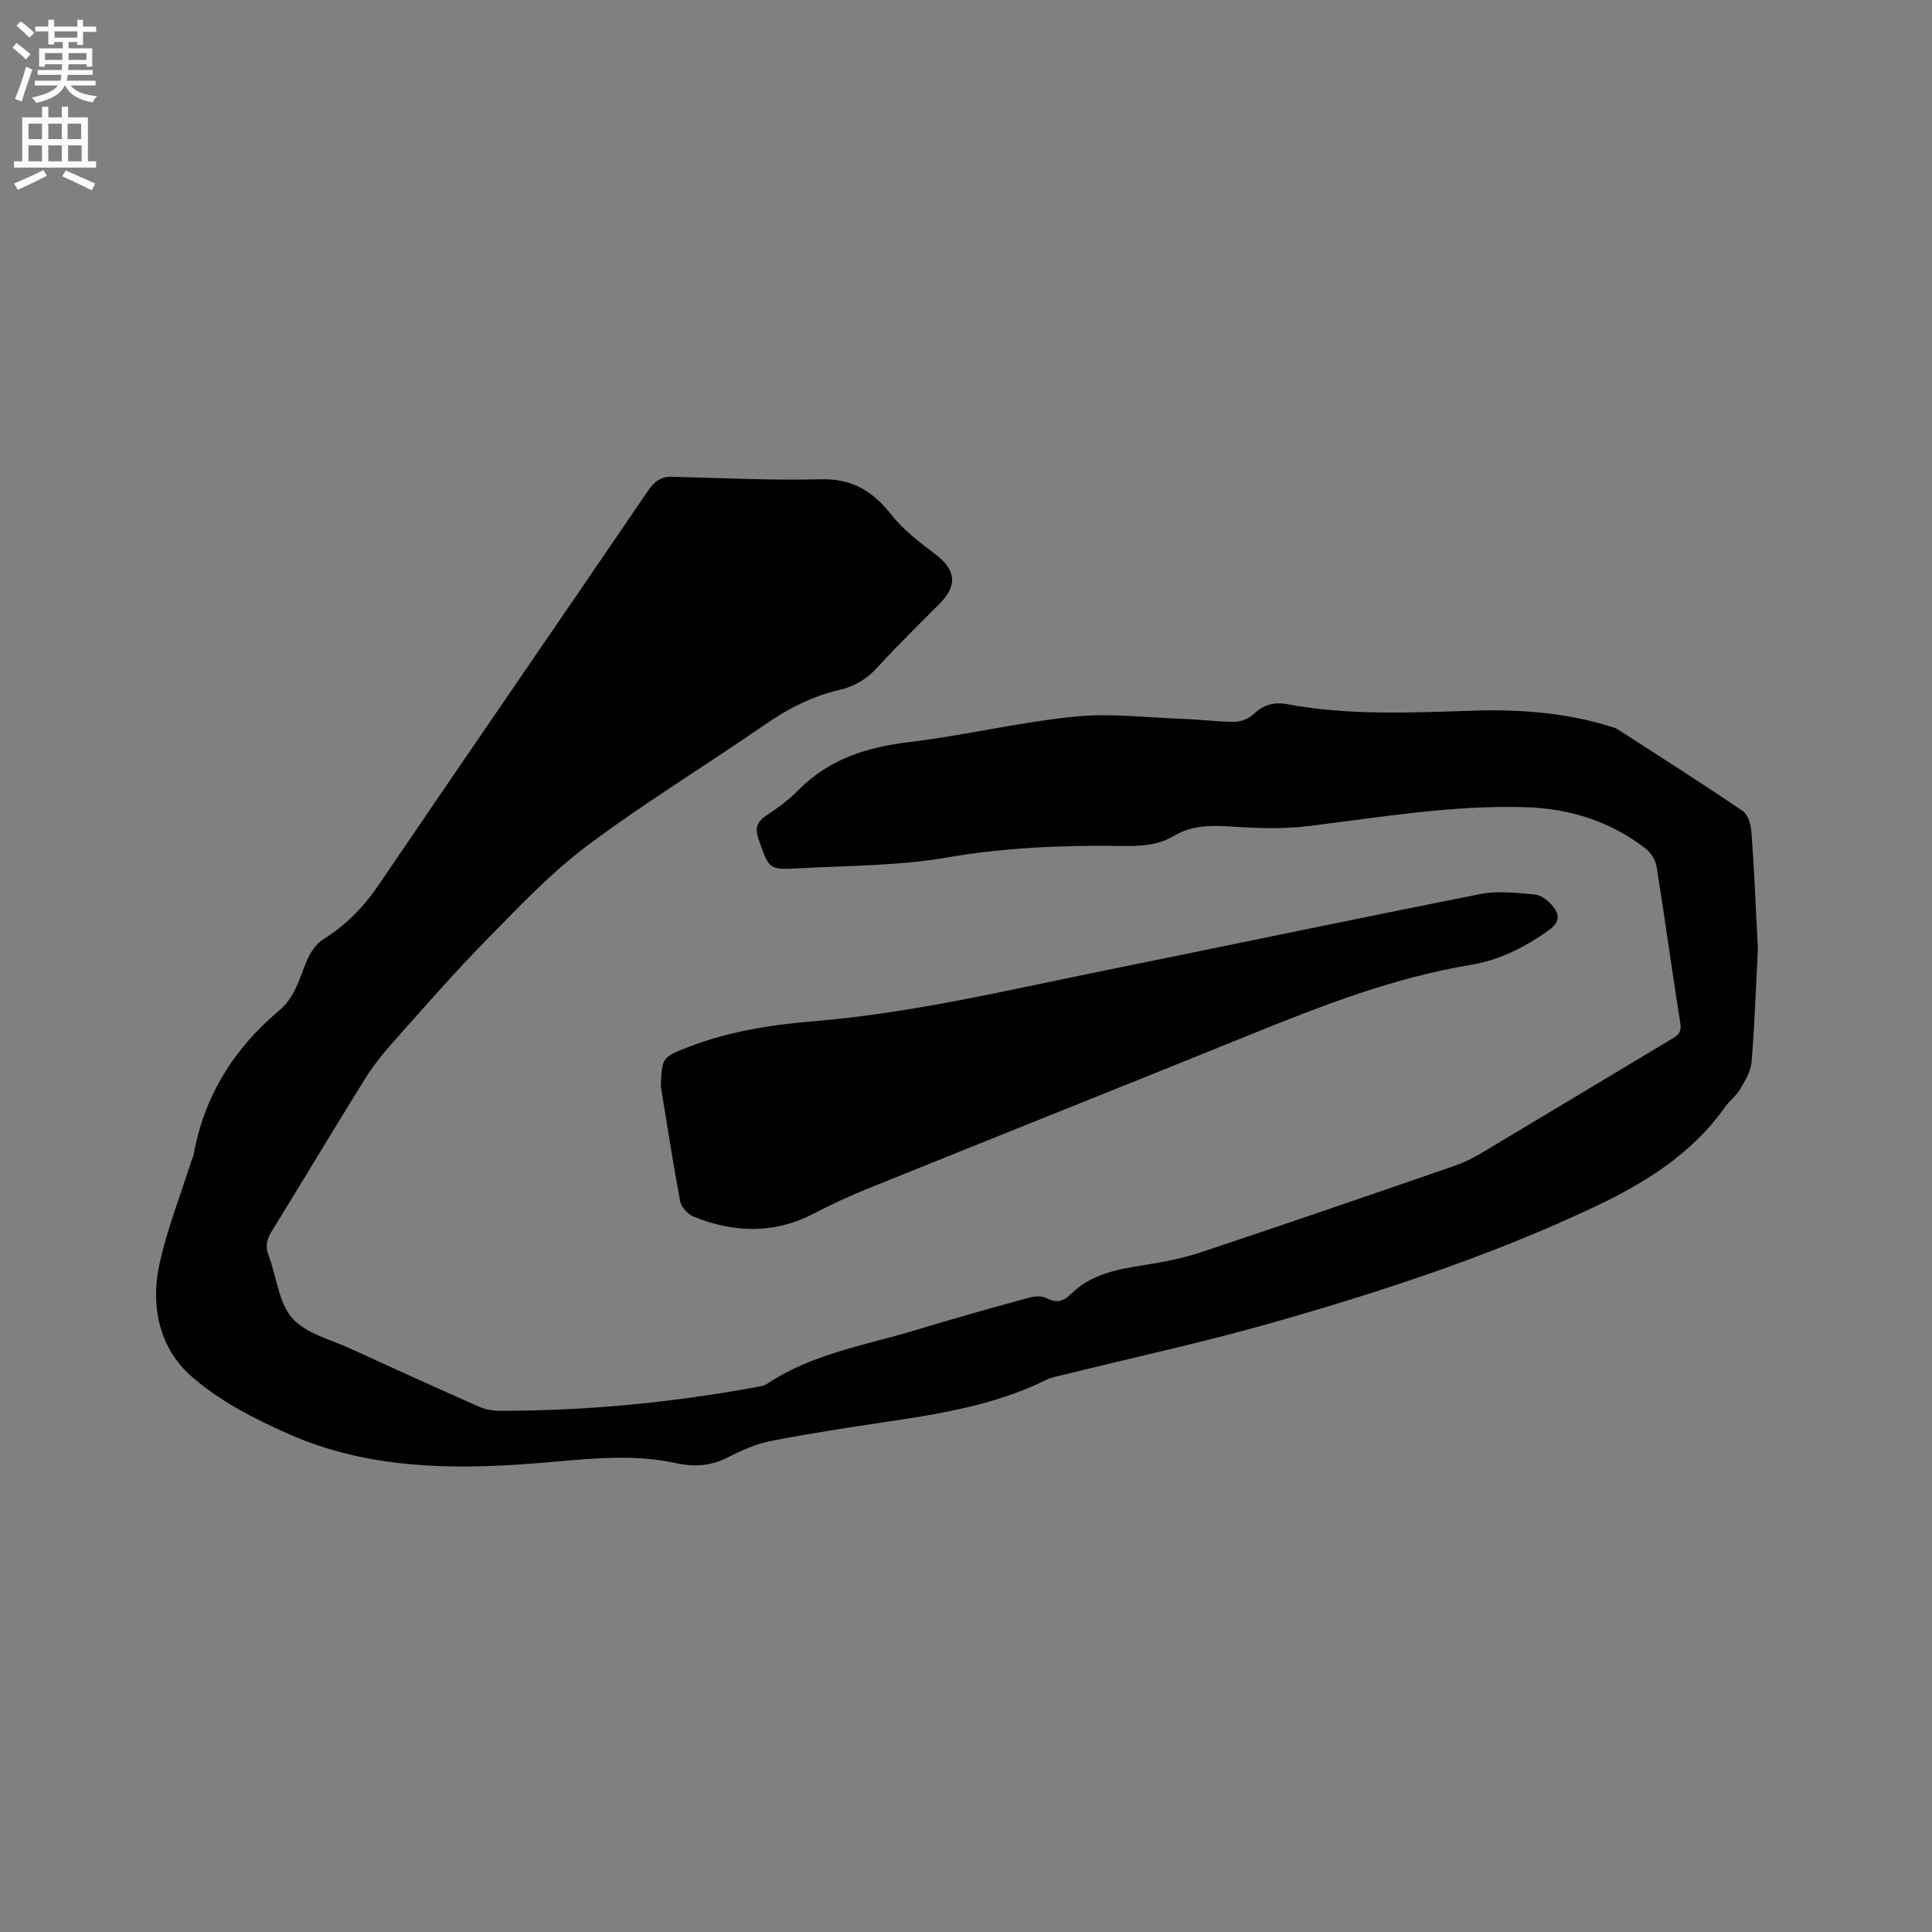
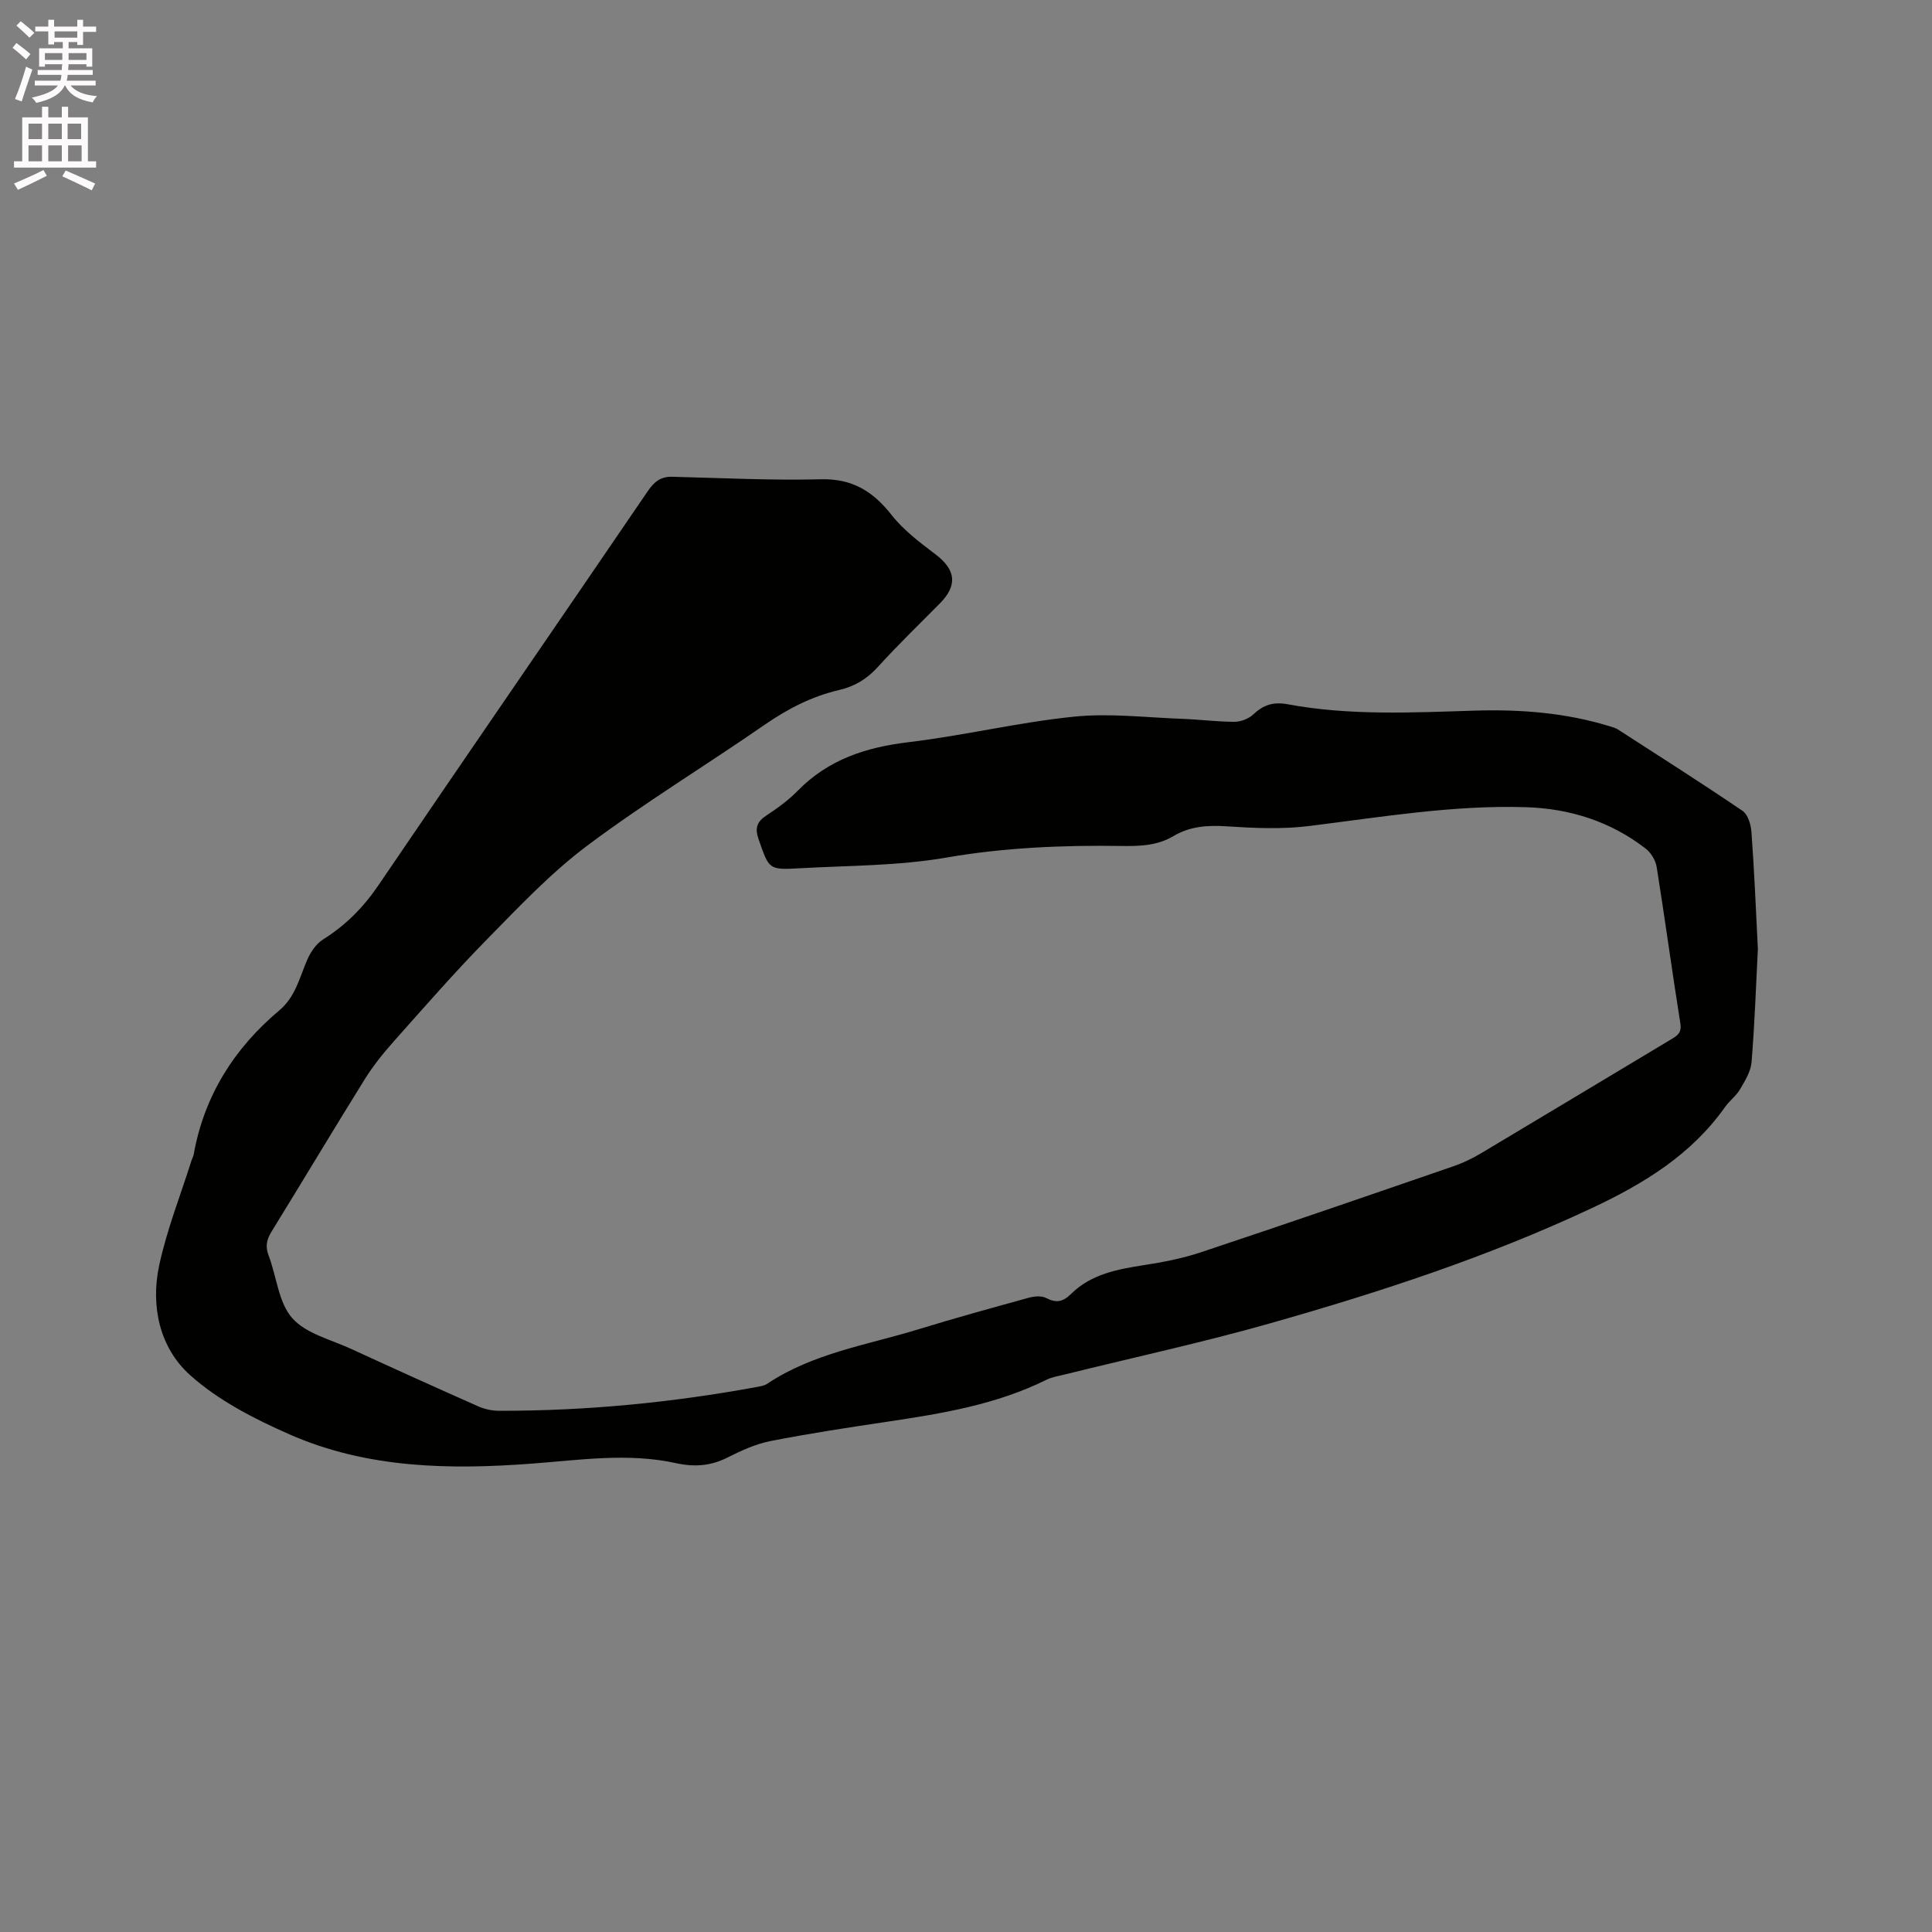
<svg xmlns="http://www.w3.org/2000/svg" enable-background="new 0 0 400 400" viewBox="0 0 400 400">
  <rect x="0" y="0" width="400" height="400" fill="#808080" stroke="none" />
  <path d="m2.6 9.9.8-1c.9.7 1.9 1.4 2.9 2.3l-.9 1.1c-1.1-1-2-1.8-2.8-2.4zm.5 10.6c.9-2.1 1.6-4.3 2.3-6.7.4.2.8.4 1.3.6-.7 2.1-1.5 4.3-2.2 6.6zm.3-15.2.9-.9c1 .8 2 1.6 2.8 2.4l-1 1c-.9-.9-1.8-1.7-2.7-2.5zm12.6-1.2h1.2v1.4h2.7v1.1h-2.7v2.7h-1.2v-.6h-1.8v1.3h4.9v3.8h-1.2v-.5h-3.7c0 .4-.1.9-.1 1.2h5.1v1h-5.2c0 .5-.1.9-.2 1.2h6v1h-5.2c1.1 1.3 2.9 2 5.5 2.2-.4.4-.7.8-.9 1.3-2.9-.5-4.8-1.6-5.7-3.5h-.1c-.8 1.7-2.7 2.9-5.9 3.6-.2-.4-.6-.8-.9-1.1 2.8-.6 4.6-1.4 5.4-2.5h-4.8v-1h5.3c.1-.3.2-.7.2-1.2h-4.9v-1h5c0-.4 0-.8.1-1.2h-3.6v.5h-1.2v-3.8h4.9v-1.3h-1.8v.5h-1.2v-2.7h-2.7v-1h2.7v-1.4h1.2v1.4h4.8zm-6.7 8.3h3.6c0-.4 0-.9 0-1.4h-3.6zm1.9-4.6h4.8v-1.3h-4.7v1.3zm6.7 3.2h-3.7v1.4h3.7z" fill="#fcfafa" />
  <path d="m8.7 22.1h1.3v2.2h2.8v-2.2h1.3v2.2h4.1v9.1h1.7v1.3h-17v-1.3h1.7v-9.1h4.1zm.3 13.1.7 1.2c-1.8.9-3.8 1.9-6 2.9-.2-.4-.5-.8-.8-1.3 2.3-1 4.4-1.9 6.1-2.8zm-3.1-6.4h2.8v-3.2h-2.8zm0 4.6h2.8v-3.3h-2.8zm4.1-4.6h2.8v-3.2h-2.8zm0 4.6h2.8v-3.3h-2.8zm3.6 1.9c2.1.9 4.1 1.8 6.1 2.7l-.7 1.4c-2.2-1.1-4.2-2-6.1-2.9zm3.2-9.7h-2.8v3.2h2.8zm-2.7 7.8h2.8v-3.3h-2.8z" fill="#fcfafa" />
  <g fill="#010100">
-     <path d="m363.95 196.45c-.4 7.82-.67 15.66-1.31 23.47-.16 1.94-1.37 3.88-2.4 5.64-.79 1.35-2.17 2.33-3.08 3.62-6.96 9.87-16.79 15.87-27.47 20.89-21.44 10.08-43.87 17.42-66.58 23.87-14.14 4.02-28.54 7.13-42.82 10.67-1.23.3-2.52.5-3.64 1.06-10.41 5.16-21.68 7-33 8.69-8.07 1.2-16.14 2.43-24.14 4-3.06.6-6.05 1.97-8.86 3.39-3.49 1.78-6.9 2.01-10.69 1.18-9.9-2.18-19.89-.65-29.76.09-17.22 1.3-34.22 1-50.24-6.04-7.31-3.21-14.78-7.04-20.64-12.31-6.27-5.64-8.16-14.25-6.37-22.65 1.58-7.41 4.43-14.55 6.72-21.81.13-.4.36-.78.43-1.19 2.18-12.16 8.37-21.97 17.73-29.83 3.31-2.78 4.17-6.72 5.74-10.39.7-1.63 1.87-3.39 3.32-4.3 4.66-2.92 8.33-6.61 11.44-11.19 18.52-27.26 37.23-54.39 55.79-81.63 1.33-1.95 2.68-3.03 5.05-2.97 10.25.25 20.52.78 30.76.52 6.53-.17 10.81 2.49 14.67 7.4 2.48 3.16 5.87 5.69 9.11 8.16 4.18 3.18 4.59 6.38.89 10.13-4.32 4.38-8.76 8.65-12.88 13.2-2.25 2.48-4.82 4.01-7.99 4.74-5.64 1.31-10.63 3.89-15.41 7.19-12.2 8.44-24.91 16.17-36.77 25.06-7.57 5.67-14.17 12.7-20.84 19.49-6.68 6.8-12.95 14.01-19.29 21.13-2.17 2.44-4.23 5.02-5.95 7.79-6.49 10.44-12.79 20.99-19.24 31.45-1.03 1.67-1.34 3.09-.61 4.99 1.66 4.35 2.03 9.7 4.87 12.93s8.02 4.45 12.24 6.4c8.75 4.03 17.53 8 26.33 11.9 1.31.58 2.85.9 4.28.9 17.95.03 35.75-1.69 53.4-4.94.72-.13 1.52-.26 2.11-.66 9.48-6.33 20.64-8.01 31.22-11.25 7.59-2.33 15.24-4.44 22.9-6.55 1.14-.31 2.65-.46 3.61.04 2.13 1.11 3.51.81 5.23-.89 4.14-4.07 9.58-5.06 15.1-5.92 3.96-.61 7.95-1.39 11.73-2.65 17.48-5.82 34.9-11.82 52.31-17.82 1.98-.68 3.91-1.62 5.71-2.69 13.1-7.81 26.16-15.69 39.24-23.52 1.32-.79 2.32-1.35 2-3.35-1.72-10.78-3.18-21.59-4.9-32.37-.22-1.37-1.16-2.96-2.26-3.81-7.28-5.64-15.72-8.31-24.81-8.59-15.11-.47-29.98 2.05-44.91 3.9-5.61.7-11.4.43-17.07.06-3.94-.25-7.57-.02-10.99 2.02-3.32 1.97-6.87 2.1-10.68 2.05-12.18-.18-24.27.31-36.39 2.41-9.96 1.72-20.25 1.64-30.4 2.21-6.38.36-6.26.19-8.42-5.98-.82-2.34-.38-3.65 1.64-4.98 2.29-1.51 4.57-3.16 6.48-5.12 6.33-6.46 14.12-8.98 22.93-10.03 11.45-1.37 22.75-4.11 34.21-5.28 7.4-.76 14.98.18 22.48.45 3.6.13 7.19.61 10.78.61 1.32 0 2.93-.63 3.89-1.53 2.1-1.98 4.16-2.65 7.12-2.1 12.8 2.38 25.75 1.72 38.66 1.32 9.49-.29 18.84.42 27.96 3.22.6.18 1.24.35 1.76.68 8.64 5.57 17.31 11.09 25.81 16.86 1.11.76 1.72 2.85 1.83 4.38.59 8.05.92 16.09 1.33 24.18z" />
-     <path d="m136.82 224.96c.23-6.07.23-6.07 5.95-8.28 8.39-3.23 17.17-4.54 26.05-5.28 19.9-1.66 39.29-6.28 58.79-10.24 26.35-5.34 52.66-10.87 79.03-16.08 3.53-.7 7.35-.19 11.01.1 1.22.1 2.6 1.04 3.46 2 1.62 1.8 2.23 3.5-.46 5.42-4.92 3.52-10.21 6.18-16.11 7.16-15.91 2.63-30.77 8.41-45.6 14.42-26.38 10.69-52.82 21.22-79.2 31.88-3.82 1.54-7.58 3.29-11.24 5.19-8.21 4.28-16.51 4-24.85.67-1.21-.48-2.59-1.98-2.83-3.21-1.48-7.87-2.69-15.82-4-23.75z" />
+     <path d="m363.95 196.45c-.4 7.82-.67 15.66-1.31 23.47-.16 1.94-1.37 3.88-2.4 5.64-.79 1.35-2.17 2.33-3.08 3.62-6.96 9.87-16.79 15.87-27.47 20.89-21.44 10.08-43.87 17.42-66.58 23.87-14.14 4.02-28.54 7.13-42.82 10.67-1.23.3-2.52.5-3.64 1.06-10.41 5.16-21.68 7-33 8.69-8.07 1.2-16.14 2.43-24.14 4-3.06.6-6.05 1.97-8.86 3.39-3.49 1.78-6.9 2.01-10.69 1.18-9.9-2.18-19.89-.65-29.76.09-17.22 1.3-34.22 1-50.24-6.04-7.31-3.21-14.78-7.04-20.64-12.31-6.27-5.64-8.16-14.25-6.37-22.65 1.58-7.41 4.43-14.55 6.72-21.81.13-.4.36-.78.43-1.19 2.18-12.16 8.37-21.97 17.73-29.83 3.31-2.78 4.17-6.72 5.74-10.39.7-1.63 1.87-3.39 3.32-4.3 4.66-2.92 8.33-6.61 11.44-11.19 18.52-27.26 37.23-54.39 55.79-81.63 1.33-1.95 2.68-3.03 5.05-2.97 10.25.25 20.52.78 30.76.52 6.53-.17 10.81 2.49 14.67 7.4 2.48 3.16 5.87 5.69 9.11 8.16 4.18 3.18 4.59 6.38.89 10.13-4.32 4.38-8.76 8.65-12.88 13.2-2.25 2.48-4.82 4.01-7.99 4.74-5.64 1.31-10.63 3.89-15.41 7.19-12.2 8.44-24.91 16.17-36.77 25.06-7.57 5.67-14.17 12.7-20.84 19.49-6.68 6.8-12.95 14.01-19.29 21.13-2.17 2.44-4.23 5.02-5.95 7.79-6.49 10.44-12.79 20.99-19.24 31.45-1.03 1.67-1.34 3.09-.61 4.99 1.66 4.35 2.03 9.7 4.87 12.93s8.02 4.45 12.24 6.4c8.75 4.03 17.53 8 26.33 11.9 1.31.58 2.85.9 4.28.9 17.95.03 35.75-1.69 53.4-4.94.72-.13 1.52-.26 2.11-.66 9.48-6.33 20.64-8.01 31.22-11.25 7.59-2.33 15.24-4.44 22.9-6.55 1.14-.31 2.65-.46 3.61.04 2.13 1.11 3.51.81 5.23-.89 4.14-4.07 9.58-5.06 15.1-5.92 3.96-.61 7.95-1.39 11.73-2.65 17.48-5.82 34.9-11.82 52.31-17.82 1.98-.68 3.91-1.62 5.71-2.69 13.1-7.81 26.16-15.69 39.24-23.52 1.32-.79 2.32-1.35 2-3.35-1.72-10.78-3.18-21.59-4.9-32.37-.22-1.37-1.16-2.96-2.26-3.81-7.28-5.64-15.72-8.31-24.81-8.59-15.11-.47-29.98 2.05-44.91 3.9-5.61.7-11.4.43-17.07.06-3.94-.25-7.57-.02-10.99 2.02-3.32 1.97-6.87 2.1-10.68 2.05-12.18-.18-24.27.31-36.39 2.41-9.96 1.72-20.25 1.64-30.4 2.21-6.38.36-6.26.19-8.42-5.98-.82-2.34-.38-3.65 1.64-4.98 2.29-1.51 4.57-3.16 6.48-5.12 6.33-6.46 14.12-8.98 22.93-10.03 11.45-1.37 22.75-4.11 34.21-5.28 7.4-.76 14.98.18 22.48.45 3.6.13 7.19.61 10.78.61 1.32 0 2.93-.63 3.89-1.53 2.1-1.98 4.16-2.65 7.12-2.1 12.8 2.38 25.75 1.72 38.66 1.32 9.49-.29 18.84.42 27.96 3.22.6.18 1.24.35 1.76.68 8.64 5.57 17.31 11.09 25.81 16.86 1.11.76 1.72 2.85 1.83 4.38.59 8.05.92 16.09 1.33 24.18" />
  </g>
</svg>